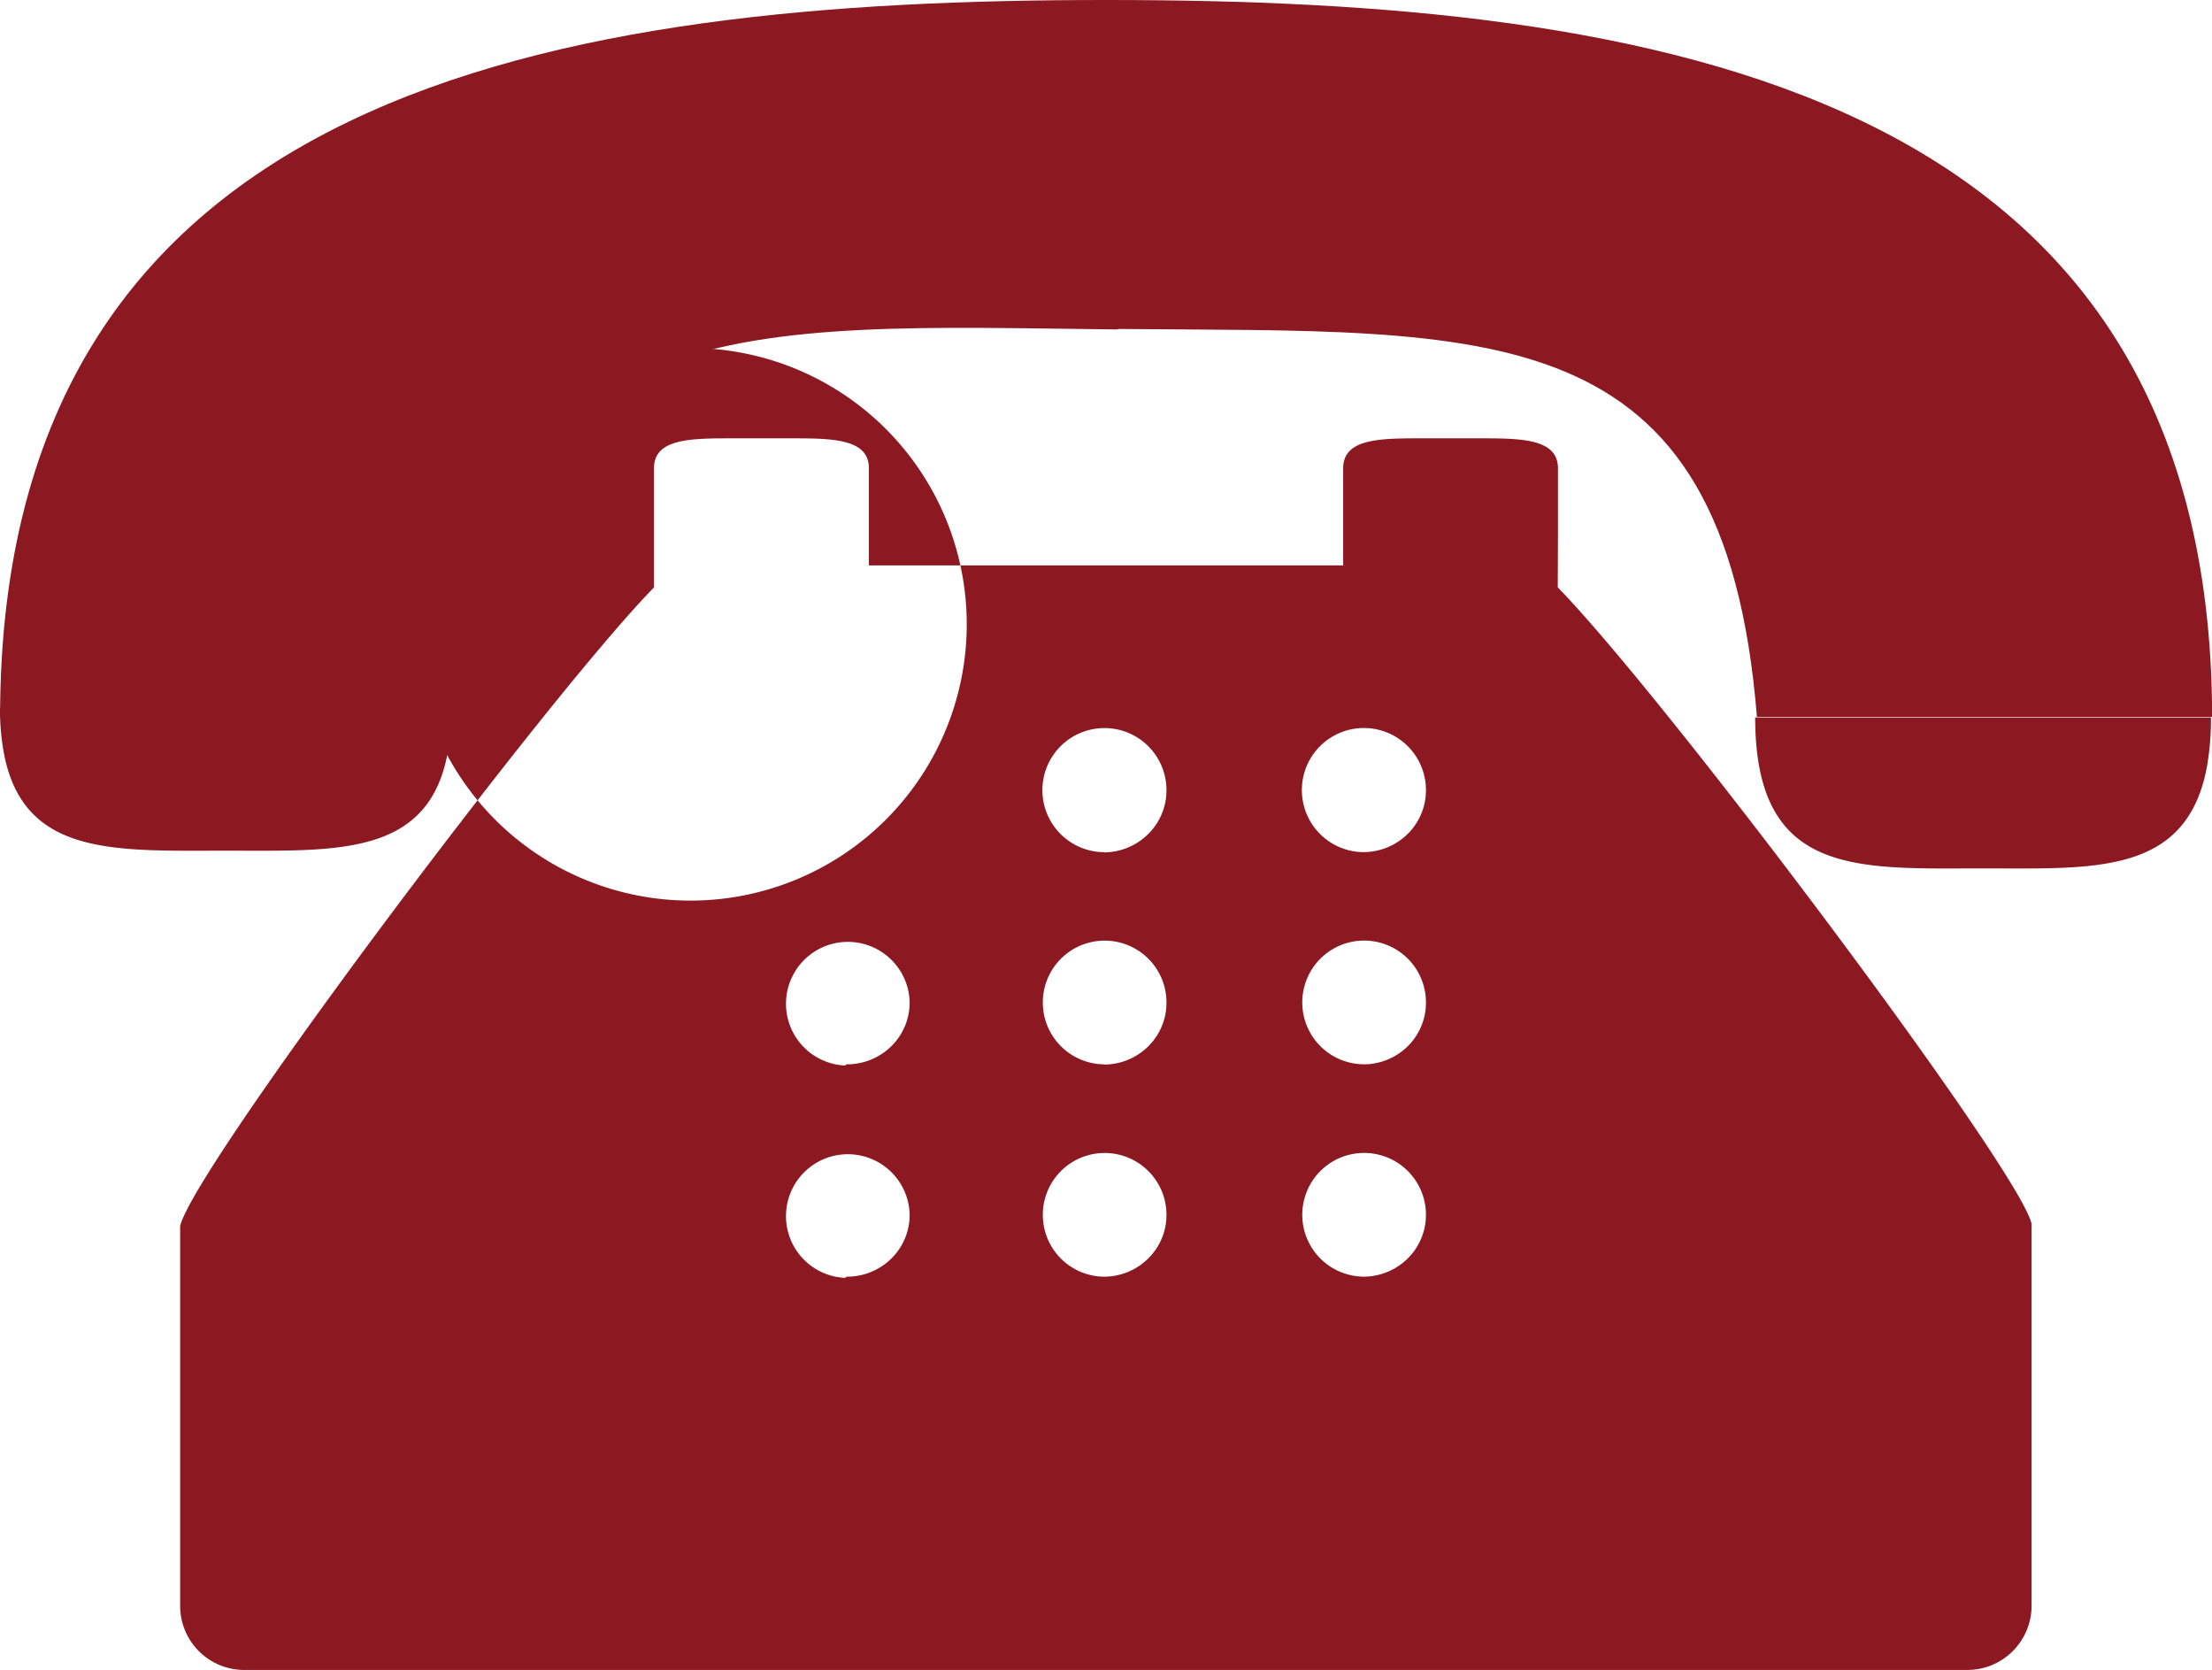
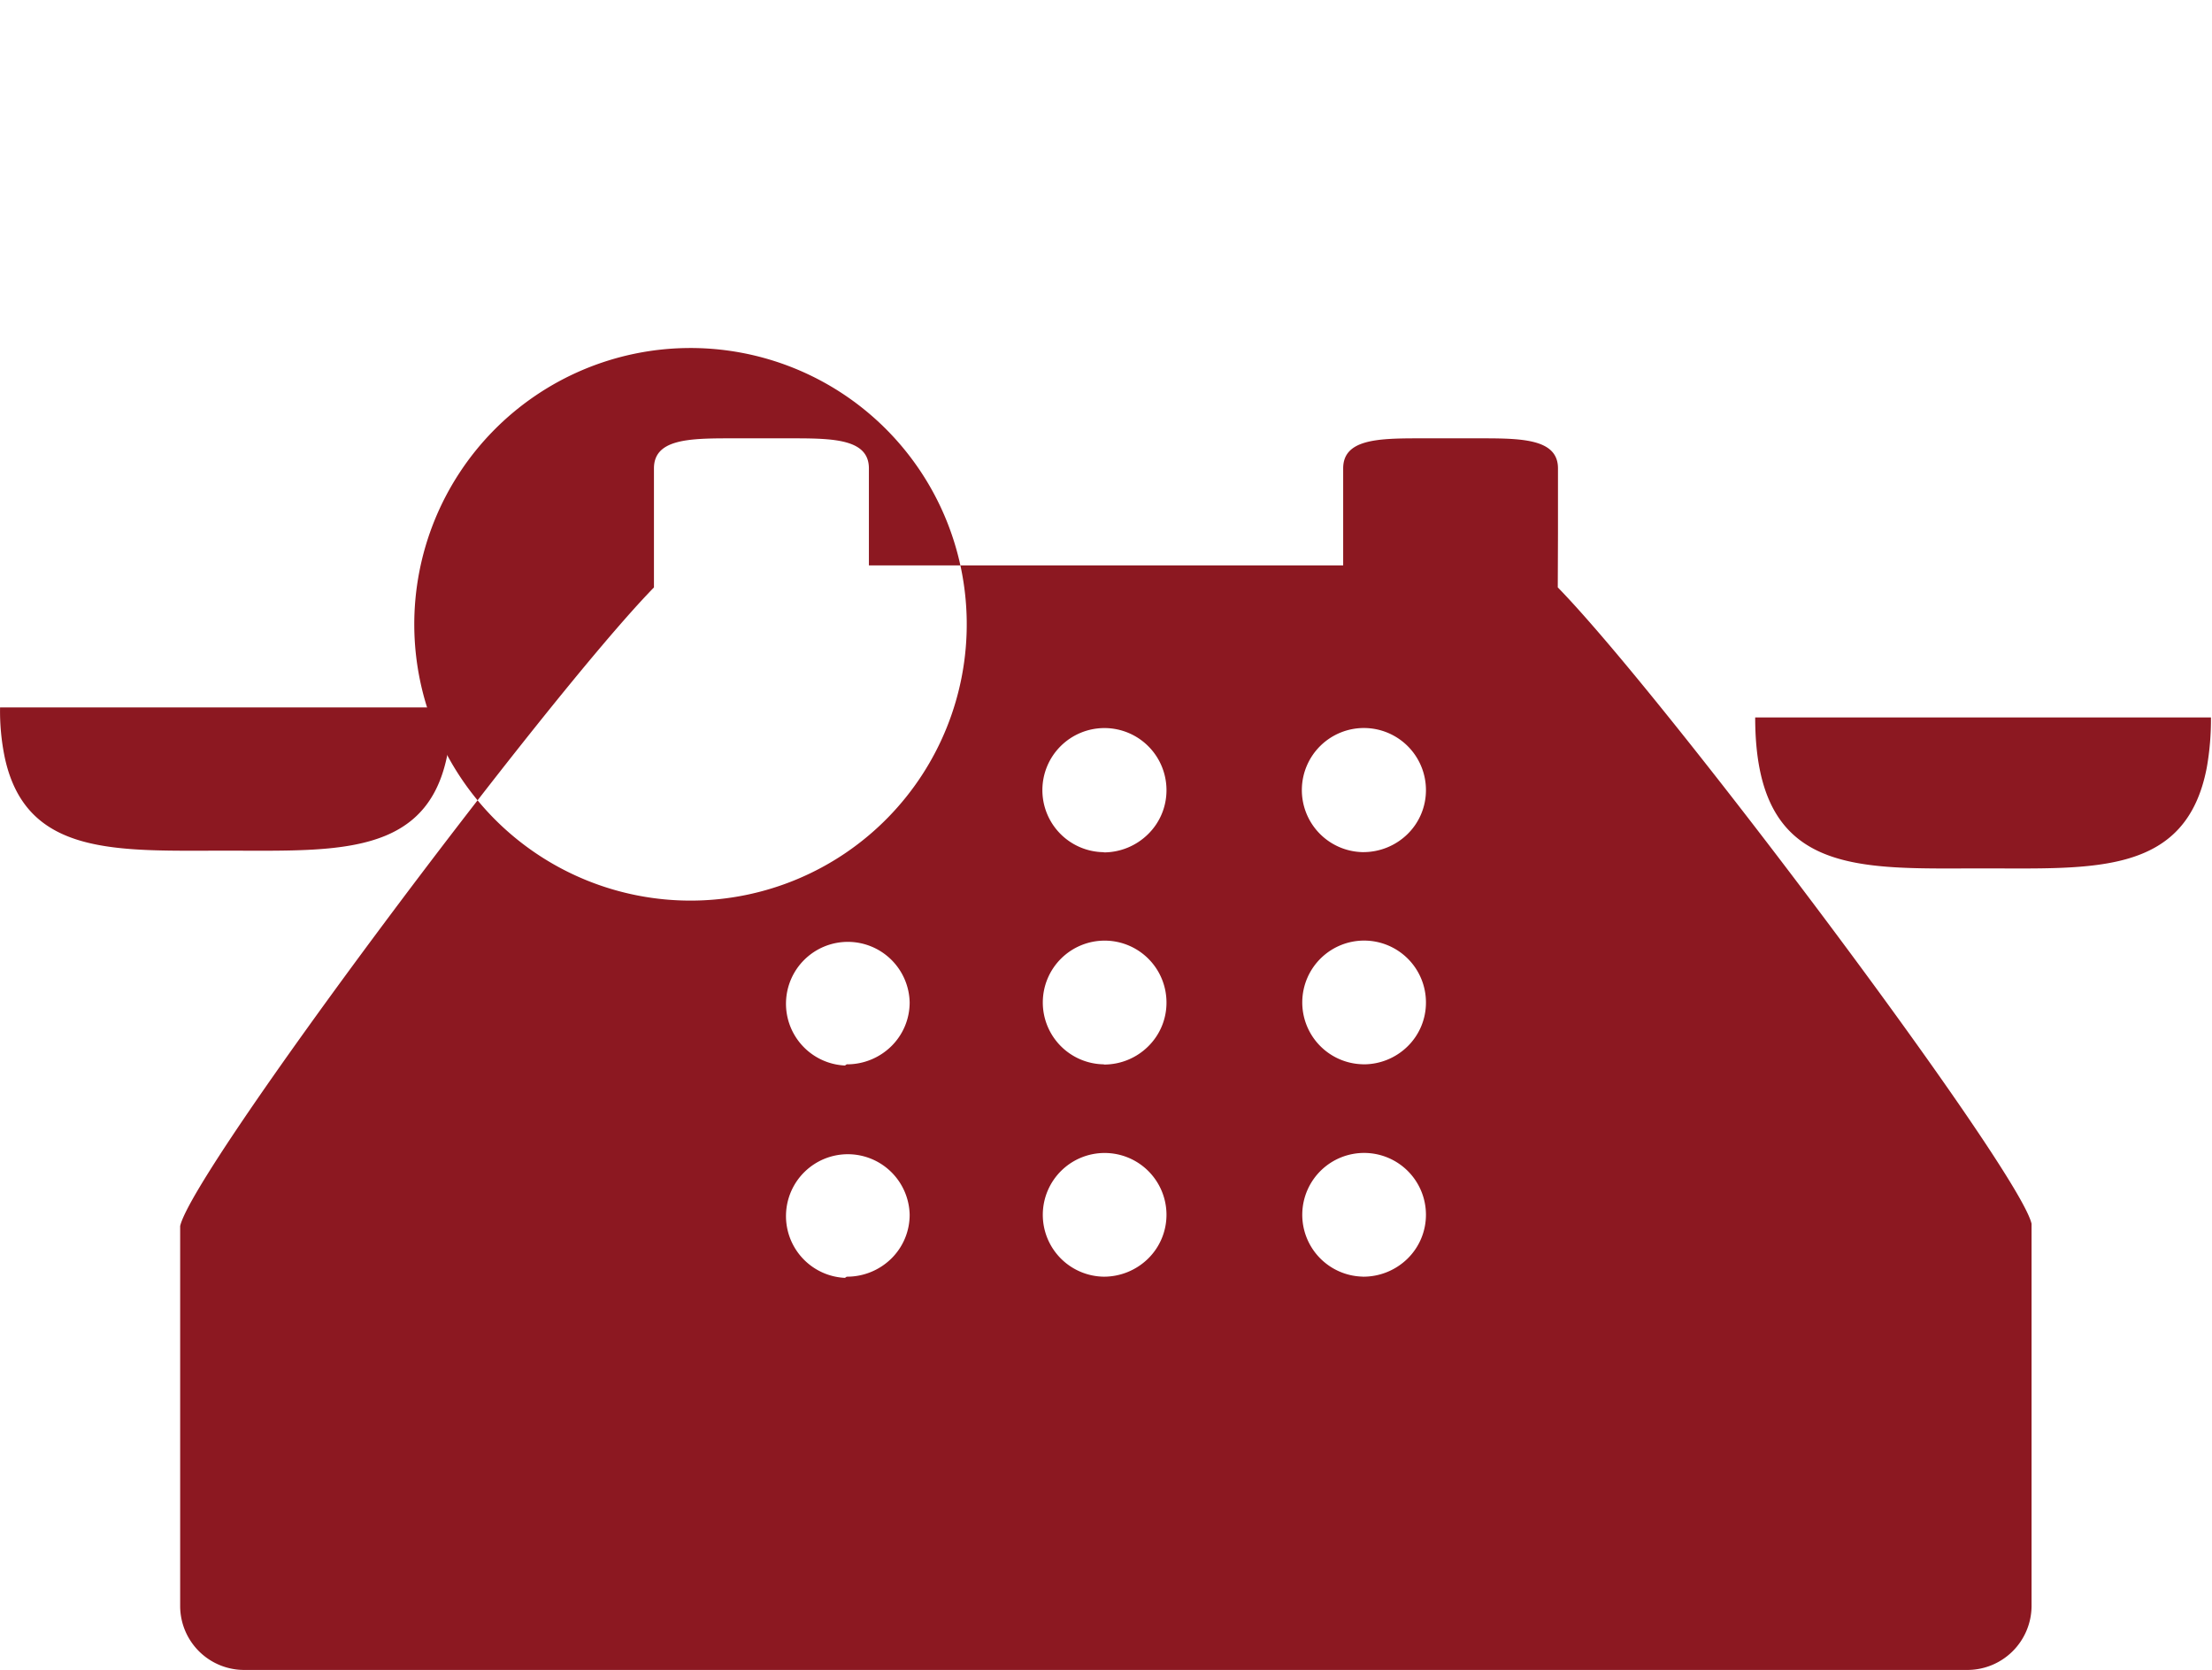
<svg xmlns="http://www.w3.org/2000/svg" width="31.799" height="24" viewBox="0 0 31.799 24">
  <g id="Raggruppa_120" data-name="Raggruppa 120" transform="translate(-209 -529)">
-     <path id="Tracciato_3897" data-name="Tracciato 3897" d="M99.666,73.761c1.594,0,2.919.1,3.216-1.449a3.967,3.967,0,0,0,.06-.721H96.39C96.39,73.886,97.857,73.761,99.666,73.761Zm0,0" transform="translate(137.842 467.72)" fill="#8c1821" />
+     <path id="Tracciato_3897" data-name="Tracciato 3897" d="M99.666,73.761c1.594,0,2.919.1,3.216-1.449a3.967,3.967,0,0,0,.06-.721H96.39C96.39,73.886,97.857,73.761,99.666,73.761Z" transform="translate(137.842 467.72)" fill="#8c1821" />
    <path id="Tracciato_3898" data-name="Tracciato 3898" d="M25.07,71.18H25a3.289,3.289,0,0,0,.067.718c.307,1.429,1.612,1.341,3.181,1.341,1.788,0,3.241.115,3.241-2.059Zm0,0" transform="translate(184.001 467.987)" fill="#8c1821" />
    <g id="Raggruppa_119" data-name="Raggruppa 119">
-       <path id="Tracciato_3896" data-name="Tracciato 3896" d="M41.067,46.728c5.362.052,8.719-.275,9.189,5.575H56.8C56.784,43.233,48.751,42,40.9,42S25,43.233,25,52.31h6.5c.5-5.972,4.241-5.634,9.571-5.575Zm0,0" transform="translate(184.001 487)" fill="#8c1821" />
      <path id="Tracciato_3899" data-name="Tracciato 3899" d="M52.136,61.446v-.934c0-.408-.477-.432-1.06-.432h-.968c-.59,0-1.06.024-1.06.432v1.394H42.23V60.512c0-.408-.474-.432-1.06-.432H40.2c-.59,0-1.06.024-1.06.432v1.711c-1.552,1.589-6.627,8.362-6.811,9.178v5.467a.92.92,0,0,0,.926.913H58.014a.923.923,0,0,0,.93-.913v-5.5c-.18-.791-5.259-7.557-6.811-9.146Zm-10.25,10.7a.889.889,0,1,1,.93-.906.882.882,0,0,1-.265.63.908.908,0,0,1-.64.259Zm0-3.052a.889.889,0,1,1,.93-.906.882.882,0,0,1-.265.63.908.908,0,0,1-.64.259Zm0-3.049a3.971,3.971,0,1,1,.025-.017Zm3.722,6.084a.889.889,0,1,1,.9-.889.882.882,0,0,1-.265.63.908.908,0,0,1-.64.259Zm0-3.052a.889.889,0,1,1,.9-.888.879.879,0,0,1-.264.631A.9.9,0,0,1,45.608,69.08Zm0-3.049a.892.892,0,1,1,.9-.892.882.882,0,0,1-.264.632A.908.908,0,0,1,45.608,66.031Zm3.715,6.1a.889.889,0,1,1,.915-.888.882.882,0,0,1-.265.63.908.908,0,0,1-.64.259Zm0-3.052a.889.889,0,1,1,.915-.888.879.879,0,0,1-.264.631.9.9,0,0,1-.641.258Zm0-3.049a.892.892,0,1,1,.915-.892.882.882,0,0,1-.264.632.908.908,0,0,1-.641.26Zm0,0" transform="translate(179.261 475.22)" fill="#8c1821" />
    </g>
  </g>
</svg>